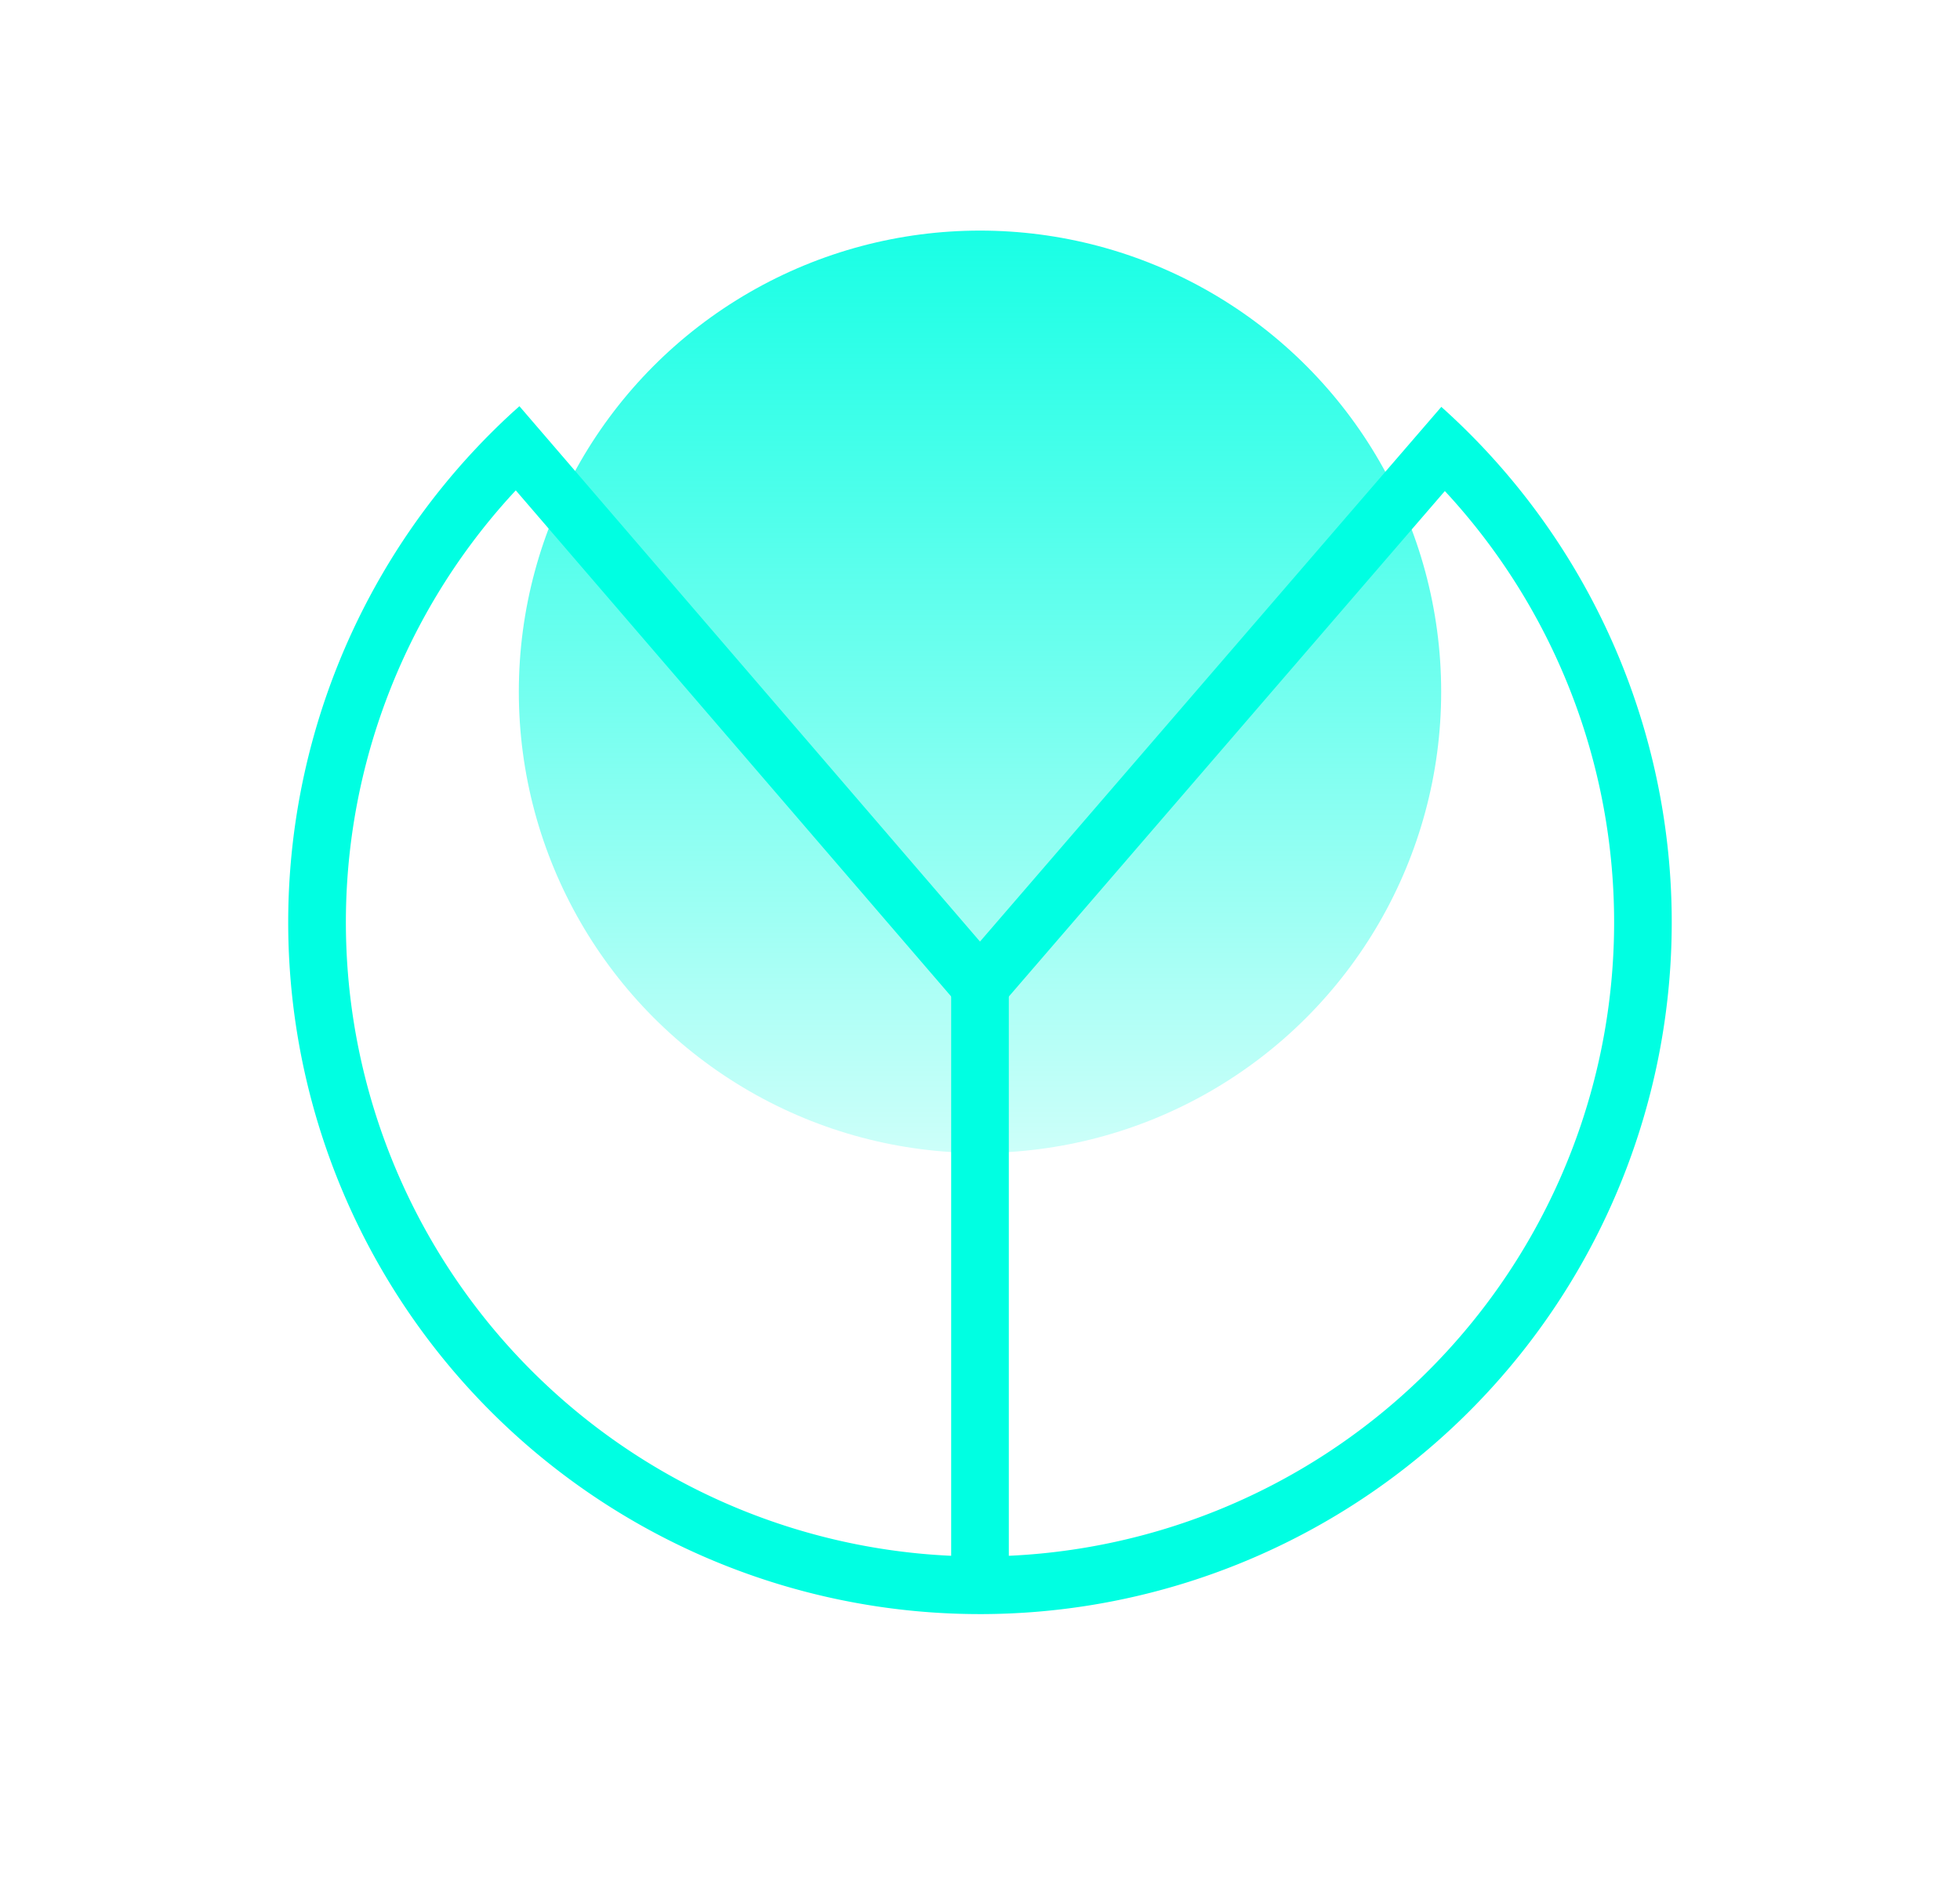
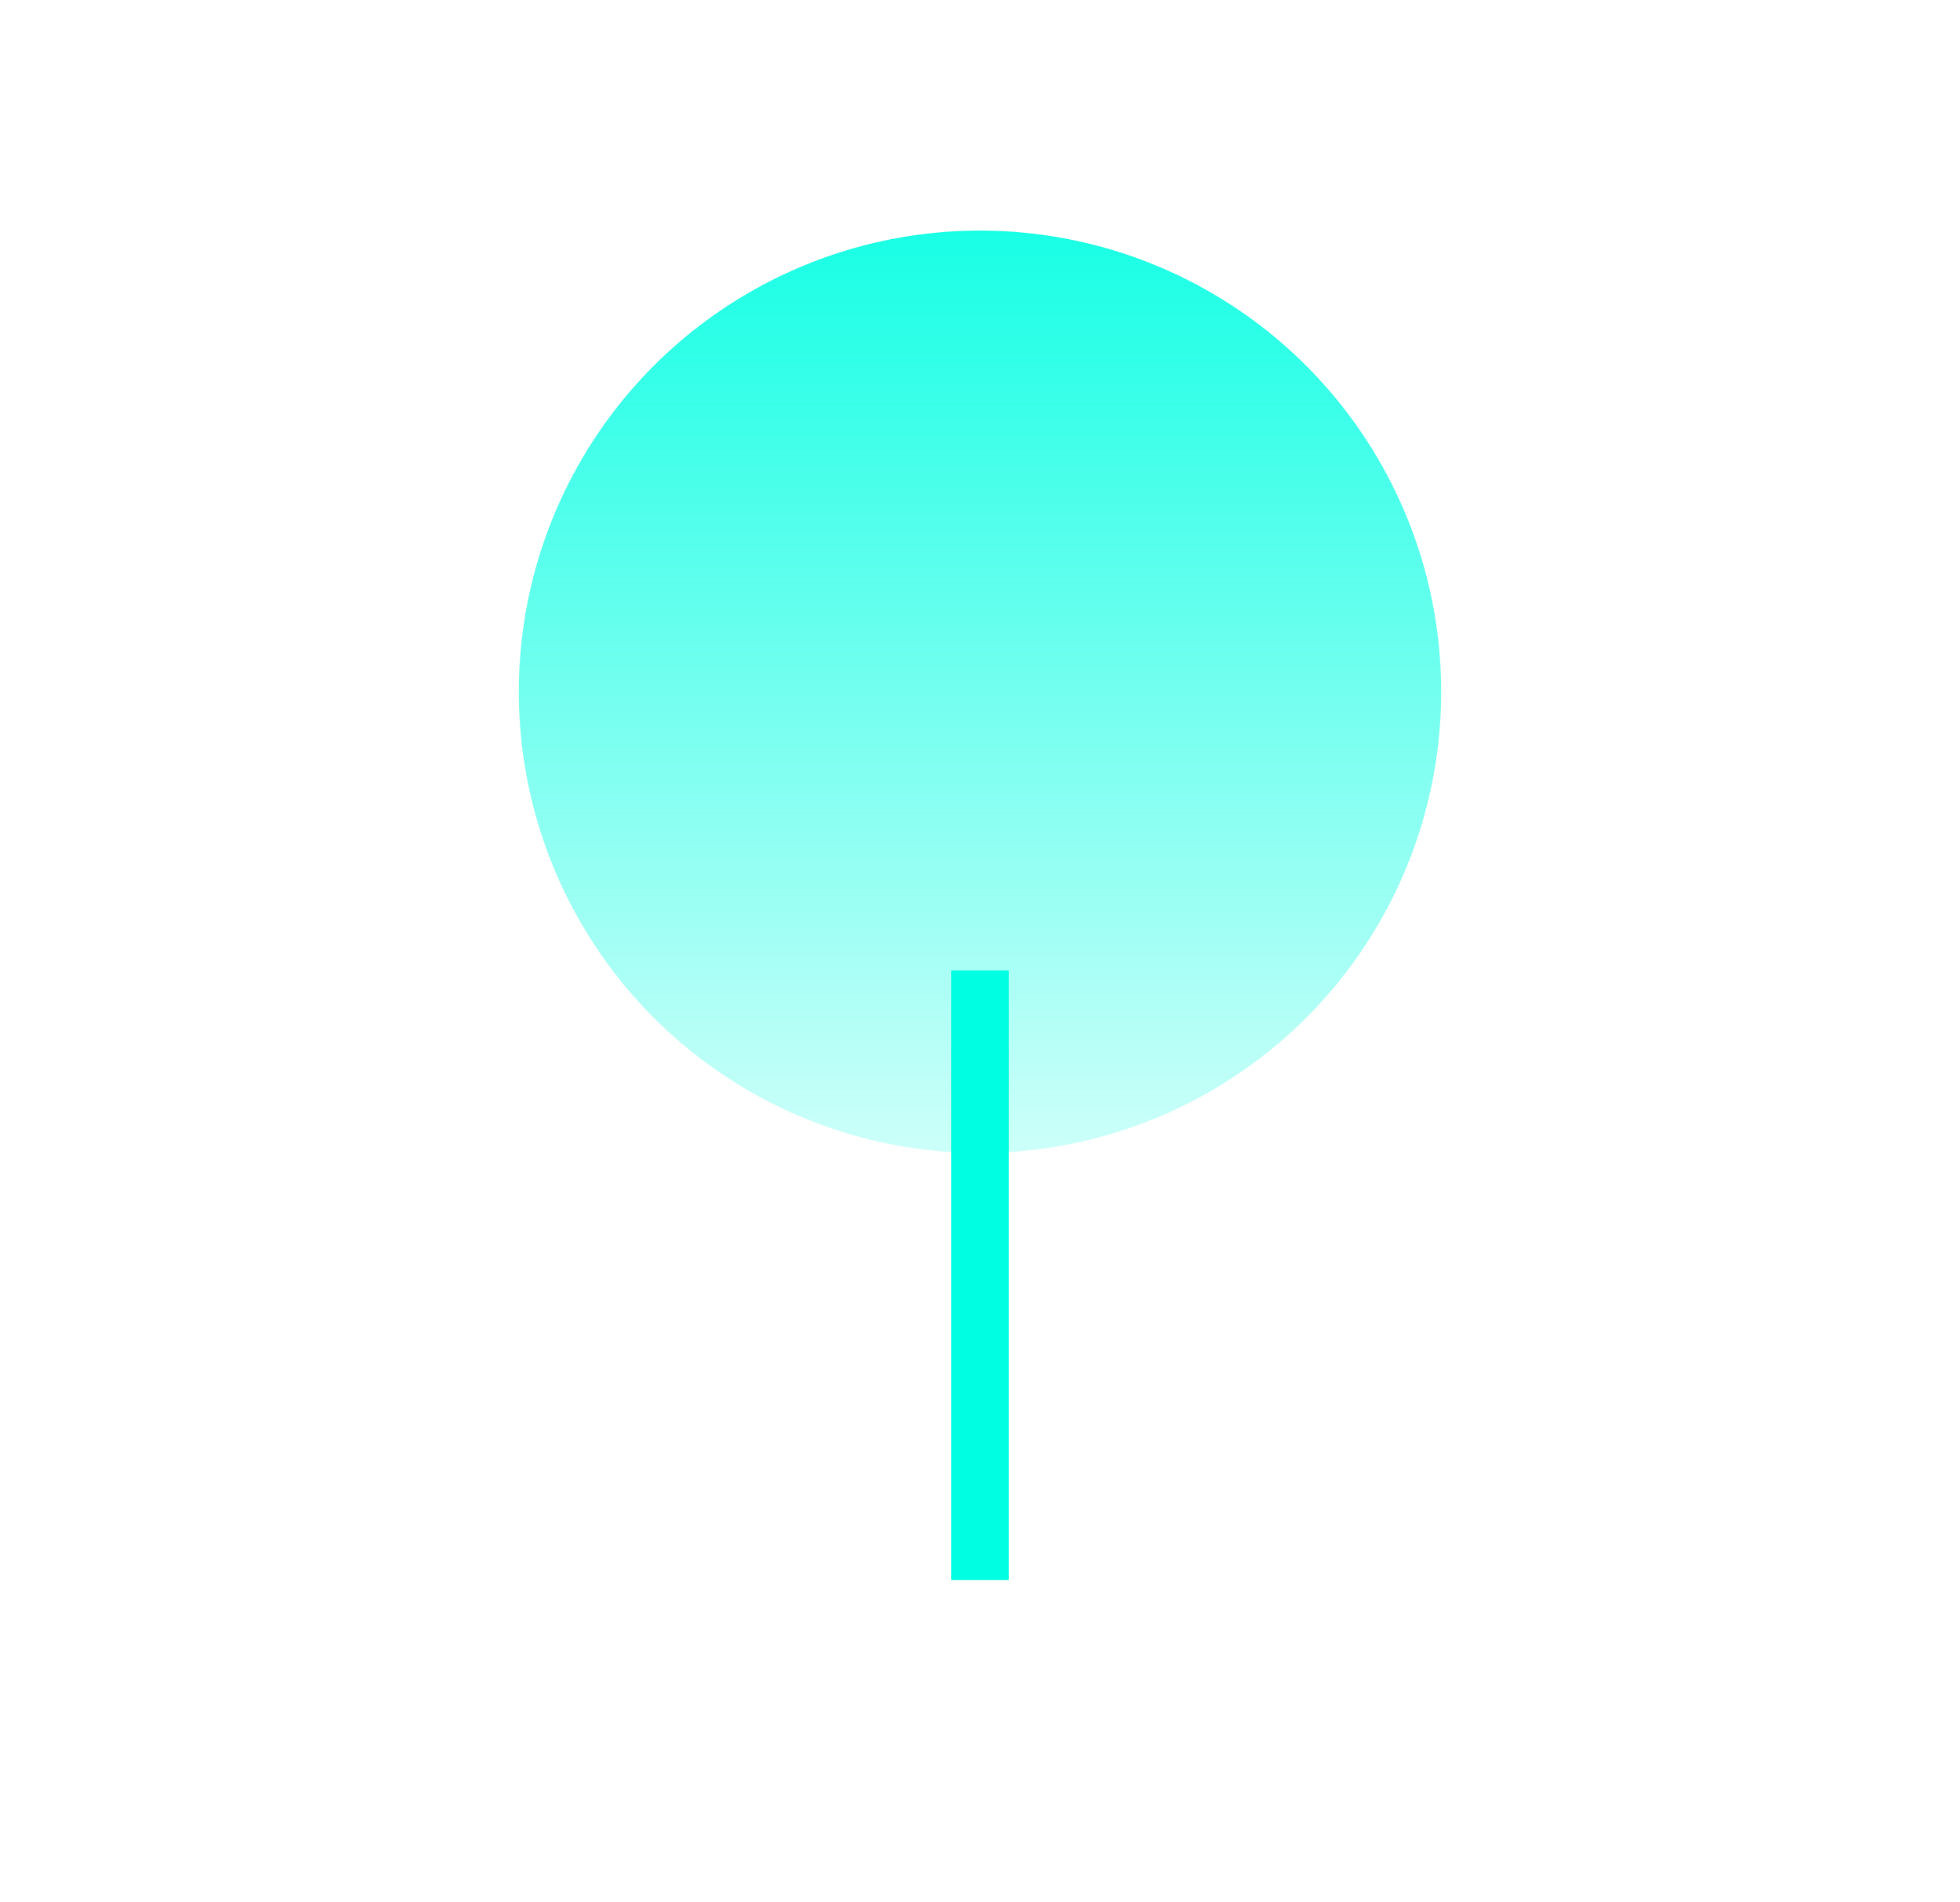
<svg xmlns="http://www.w3.org/2000/svg" width="102" height="99" viewBox="0 0 102 99">
  <defs>
    <linearGradient id="linear-gradient" x1="0.5" x2="0.5" y2="1" gradientUnits="objectBoundingBox">
      <stop offset="0" stop-color="#00ffe2" stop-opacity="0.902" />
      <stop offset="1" stop-color="#00ffe2" stop-opacity="0.2" />
    </linearGradient>
    <filter id="Контур_412" x="0" y="6.139" width="102" height="92.861" filterUnits="userSpaceOnUse">
      <feOffset input="SourceAlpha" />
      <feGaussianBlur stdDeviation="5" result="blur" />
      <feFlood flood-color="#00ffe2" />
      <feComposite operator="in" in2="blur" />
      <feComposite in="SourceGraphic" />
    </filter>
    <filter id="Контур_414" x="34.5" y="35.5" width="33" height="61.723" filterUnits="userSpaceOnUse">
      <feOffset input="SourceAlpha" />
      <feGaussianBlur stdDeviation="5" result="blur-2" />
      <feFlood flood-color="#00ffe2" />
      <feComposite operator="in" in2="blur-2" />
      <feComposite in="SourceGraphic" />
    </filter>
  </defs>
  <g id="icon-20" transform="translate(15 12)">
    <rect id="Прямоугольник_153" data-name="Прямоугольник 153" width="96" height="96" transform="translate(-12 -12)" fill="none" />
    <circle id="Oval-Copy-13" cx="24" cy="24" r="24" transform="translate(12)" fill="url(#linear-gradient)" />
    <g transform="matrix(1, 0, 0, 1, -15, -12)" filter="url(#Контур_412)">
-       <path id="Контур_412-2" data-name="Контур 412" d="M12.031,9.139,36,37,60.008,9.174a36,36,0,1,1-48.35.3Zm-.19,4.379-.287.313a33,33,0,1,0,48.921.032l-.284-.309L36,41.6Z" transform="translate(15 12)" fill="#00ffe2" />
-     </g>
+       </g>
    <g transform="matrix(1, 0, 0, 1, -15, -12)" filter="url(#Контур_414)">
      <path id="Контур_414-2" data-name="Контур 414" d="M37.5,38.5V70.223h-3V38.5Z" transform="translate(15 12)" fill="#00ffe2" />
    </g>
  </g>
</svg>